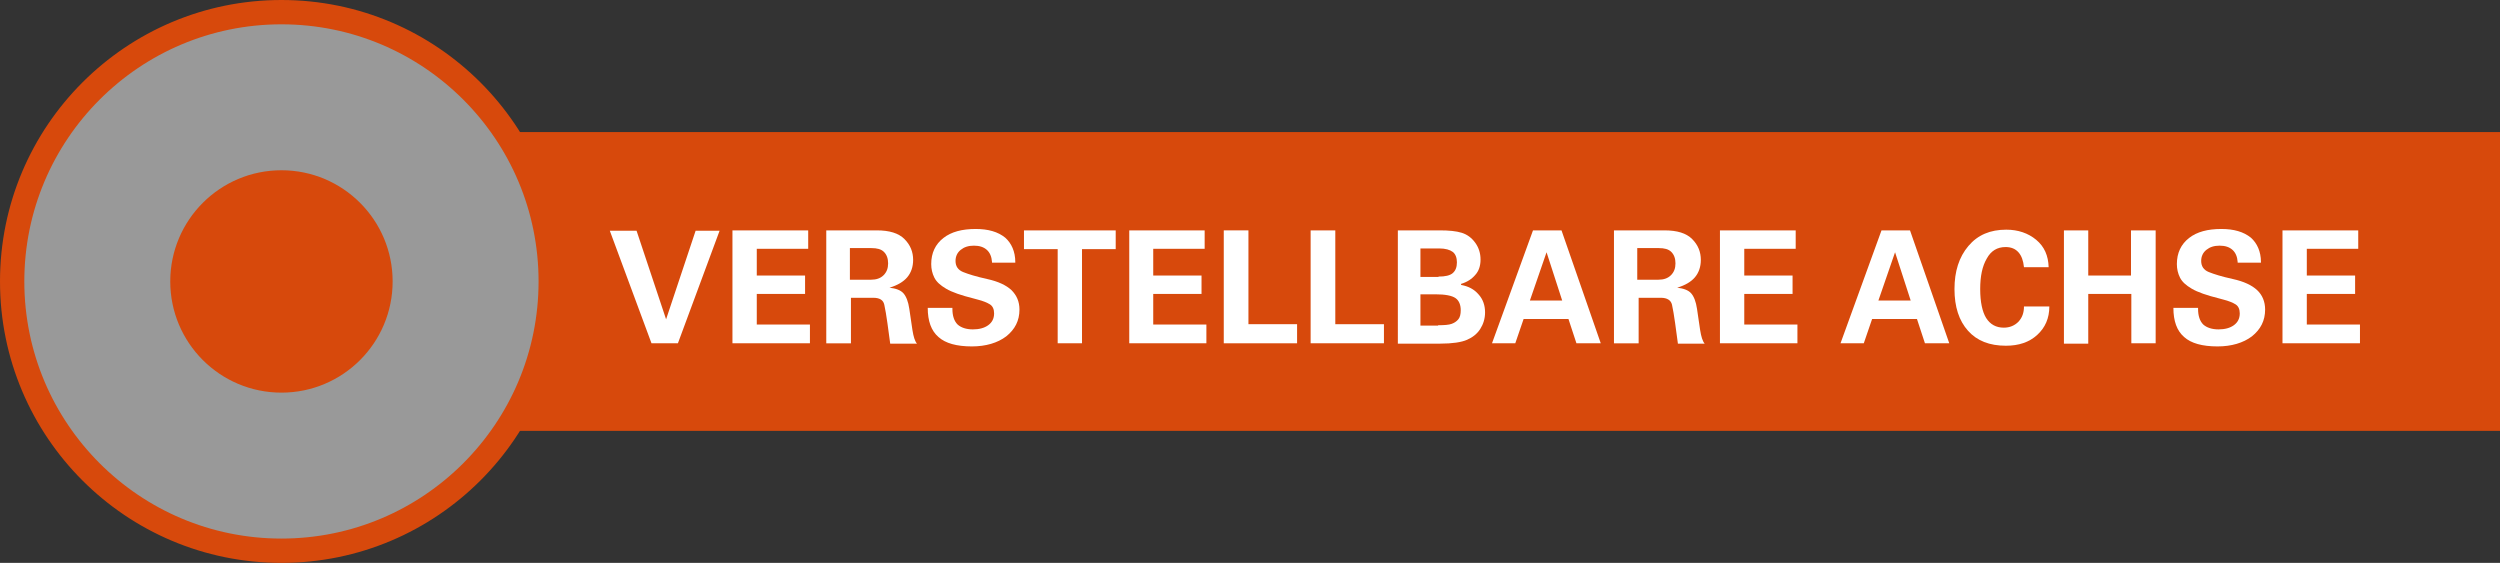
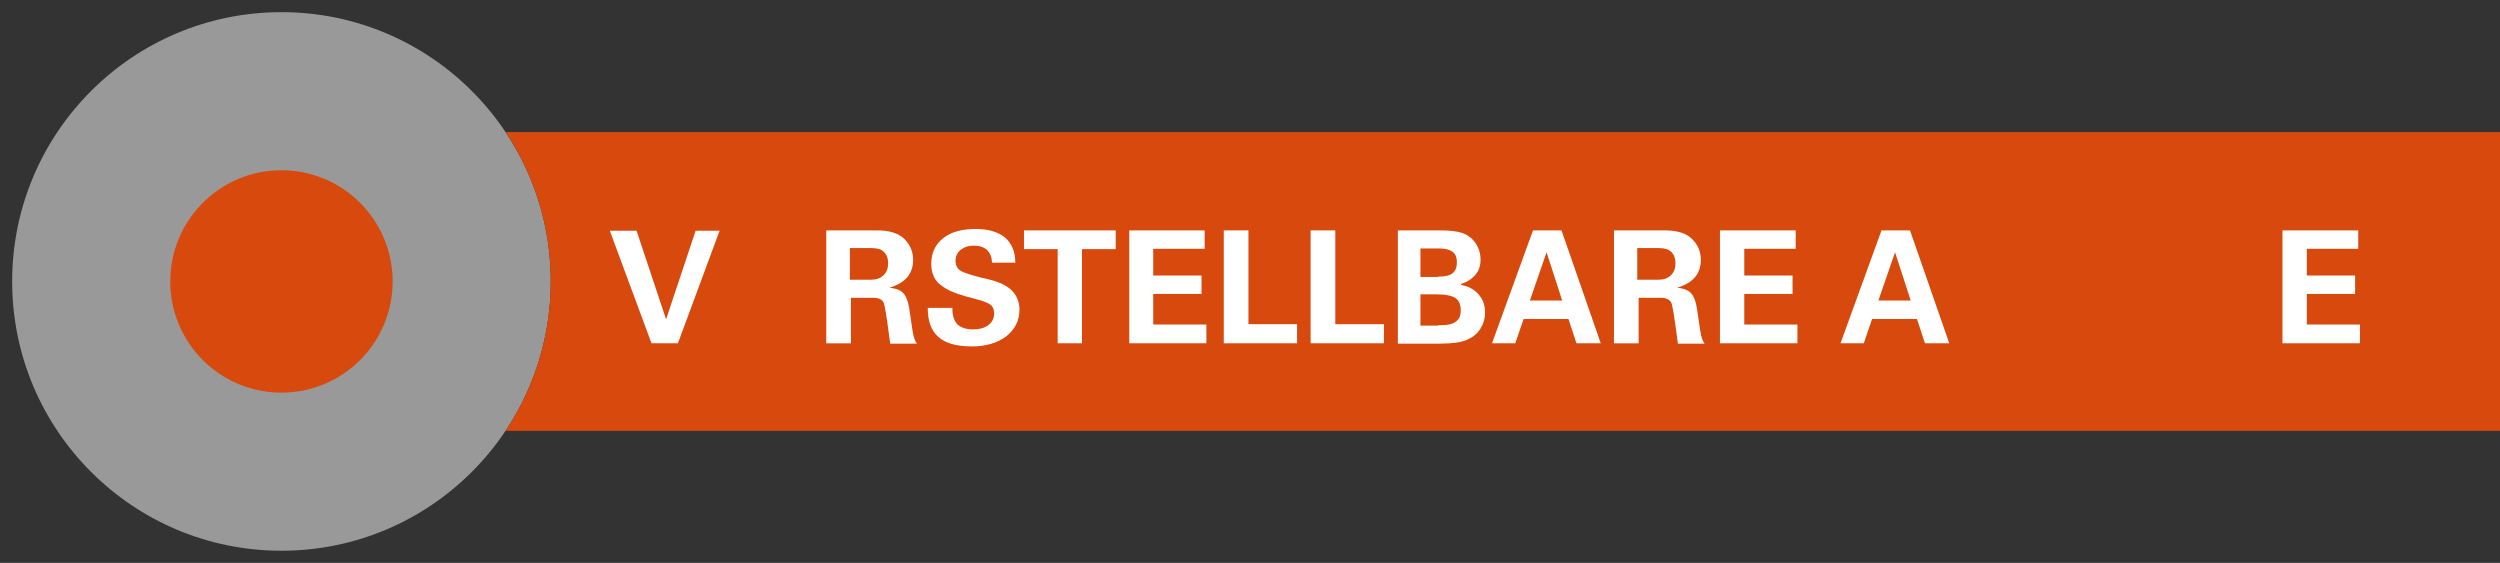
<svg xmlns="http://www.w3.org/2000/svg" version="1.1" id="Ebene_1" x="0px" y="0px" viewBox="0 0 719.5 162" style="enable-background:new 0 0 719.5 162;" xml:space="preserve">
  <rect x="0" y="0" width="719.5" height="162" fill="#333333" stroke="none" />
  <style type="text/css">
	.st0{opacity:0.5;}
	.st1{fill:#FFFFFF;}
	.st2{fill:none;stroke:#D7490C;stroke-width:7;stroke-miterlimit:10;}
	.st3{fill:#D7490C;}
</style>
  <g>
    <g>
      <g class="st0">
        <circle class="st1" cx="81" cy="81" r="77.5" />
      </g>
-       <circle class="st2" cx="81" cy="81" r="77.5" />
      <circle class="st3" cx="81" cy="81" r="32" />
    </g>
    <path class="st3" d="M145.5,38c8.2,12.3,13,27.1,13,43s-4.8,30.7-13,43h574V38H145.5z" />
    <g>
      <path class="st1" d="M183.2,66.4l8.5,25.5l8.5-25.5h6.9l-12,32.4h-7.6l-12-32.4H183.2z" />
-       <path class="st1" d="M232.6,66.3v5.3h-14.8v7.7h13.9v5.3h-13.9v8.8h15.3v5.4h-22.3V66.3H232.6z" />
      <path class="st1" d="M252.3,66.3c3.7,0,6.3,0.8,8,2.5c1.7,1.7,2.5,3.7,2.5,6c0,2-0.6,3.7-1.7,5s-2.8,2.3-5.1,3    c1.8,0.2,3.2,0.7,4,1.6s1.4,2.4,1.7,4.5s0.6,4.2,0.9,6.1c0.3,1.9,0.7,3.2,1.3,3.9h-7.7l-0.8-5.9c-0.3-2.2-0.6-3.9-0.9-5.3    s-1.4-2-3.2-2h-6.4v13.1h-7.1V66.3H252.3z M250.7,80.5c1.5,0,2.7-0.4,3.6-1.3c0.9-0.9,1.3-2,1.3-3.4c0-1.4-0.4-2.5-1.2-3.3    c-0.8-0.8-2-1.1-3.6-1.1h-6.2v9.1H250.7z" />
      <path class="st1" d="M292.2,75.4v0.2h-6.7v-0.2c-0.1-1.5-0.6-2.7-1.5-3.5c-0.9-0.8-2.1-1.2-3.7-1.2c-1.6,0-2.8,0.4-3.8,1.2    c-1,0.8-1.5,1.9-1.5,3.2c0,1.5,0.7,2.6,2.2,3.2s3.7,1.3,6.9,2s5.5,1.8,7,3.2c1.5,1.5,2.3,3.3,2.3,5.6c0,3.2-1.3,5.7-3.8,7.7    c-2.5,1.9-5.9,2.9-9.9,2.9c-4.4,0-7.6-0.9-9.6-2.7c-2.1-1.8-3.1-4.6-3.1-8.4h7.1v0.3c0,2,0.5,3.5,1.5,4.5c1,0.9,2.5,1.4,4.4,1.4    c1.8,0,3.3-0.4,4.4-1.2c1.1-0.8,1.7-1.9,1.7-3.4c0-1.2-0.4-2.1-1.2-2.6c-0.8-0.5-2-1-3.6-1.4l-1.1-0.3c-3.6-0.9-6.2-1.8-7.9-2.8    s-2.8-2-3.4-3.2s-0.9-2.5-0.9-3.9c0-3.2,1.2-5.7,3.5-7.5c2.3-1.8,5.4-2.6,9.3-2.6c3.6,0,6.4,0.8,8.5,2.5    C291.1,70,292.2,72.4,292.2,75.4z" />
      <path class="st1" d="M321.1,66.3v5.4h-9.7v27.1h-7V71.7h-9.7v-5.4H321.1z" />
      <path class="st1" d="M346.7,66.3v5.3h-14.8v7.7h13.9v5.3h-13.9v8.8h15.3v5.4H325V66.3H346.7z" />
      <path class="st1" d="M359.3,66.3v27h14v5.5h-21.1V66.3H359.3z" />
      <path class="st1" d="M384.3,66.3v27h14v5.5h-21.1V66.3H384.3z" />
      <path class="st1" d="M414.3,66.3c2.7,0,4.8,0.2,6.4,0.7c1.6,0.5,2.9,1.5,3.9,2.9c1,1.4,1.5,3,1.5,4.8c0,1.8-0.5,3.3-1.5,4.4    c-1,1.2-2.4,2.1-4.1,2.6V82c2.1,0.4,3.7,1.2,5,2.7c1.3,1.4,1.9,3.2,1.9,5.2c0,1.8-0.5,3.4-1.4,4.8c-0.9,1.4-2.2,2.4-3.8,3.1    c-1.6,0.7-4.2,1.1-7.7,1.1h-12.2V66.3H414.3z M414,79.6c1.9,0,3.3-0.3,4.1-1s1.2-1.7,1.2-3.1c0-1.3-0.4-2.4-1.2-3s-2.1-1-3.9-1    h-5.4v8.2H414z M413.9,93.6c1.8,0,3.1-0.1,3.9-0.4c0.8-0.3,1.4-0.7,1.9-1.3s0.7-1.5,0.7-2.6c0-1.6-0.5-2.8-1.5-3.5    s-2.9-1.1-5.8-1.1h-4.3v9H413.9z" />
      <path class="st1" d="M449.4,66.3l11.3,32.5h-7l-2.3-7h-12.9l-2.4,7h-6.7l11.8-32.5H449.4z M440.3,86.5h9.3l-4.5-13.9L440.3,86.5z" />
      <path class="st1" d="M479,66.3c3.7,0,6.3,0.8,8,2.5c1.7,1.7,2.5,3.7,2.5,6c0,2-0.6,3.7-1.7,5s-2.8,2.3-5.1,3    c1.8,0.2,3.2,0.7,4,1.6c0.8,0.9,1.4,2.4,1.7,4.5c0.3,2.2,0.6,4.2,0.9,6.1c0.3,1.9,0.7,3.2,1.3,3.9h-7.7l-0.8-5.9    c-0.3-2.2-0.6-3.9-0.9-5.3c-0.3-1.3-1.4-2-3.2-2h-6.4v13.1h-7.1V66.3H479z M477.3,80.5c1.5,0,2.7-0.4,3.6-1.3    c0.9-0.9,1.3-2,1.3-3.4c0-1.4-0.4-2.5-1.2-3.3c-0.8-0.8-2-1.1-3.6-1.1h-6.2v9.1H477.3z" />
      <path class="st1" d="M516.8,66.3v5.3H502v7.7h13.9v5.3H502v8.8h15.3v5.4H495V66.3H516.8z" />
      <path class="st1" d="M549.7,66.3L561,98.8h-7l-2.3-7h-12.9l-2.4,7h-6.7l11.8-32.5H549.7z M540.6,86.5h9.3l-4.5-13.9L540.6,86.5z" />
-       <path class="st1" d="M589.6,76.9h-7.1c-0.2-1.9-0.7-3.3-1.6-4.3s-2.1-1.5-3.7-1.5c-2.4,0-4.2,1.1-5.4,3.3    c-1.3,2.2-1.9,5.1-1.9,8.8c0,3.7,0.6,6.5,1.7,8.3c1.2,1.9,2.9,2.8,5.1,2.8c1.7,0,3.1-0.6,4.2-1.7c1.1-1.2,1.6-2.6,1.6-4.4h7.3    c0,3.4-1.2,6.1-3.5,8.2c-2.3,2.1-5.3,3.1-9,3.1c-4.7,0-8.3-1.4-10.9-4.3c-2.6-2.9-3.9-6.9-3.9-12c0-5.1,1.3-9.2,4-12.4    c2.7-3.2,6.3-4.7,10.9-4.7c3.4,0,6.3,1,8.6,2.9C588.4,71,589.5,73.6,589.6,76.9z" />
-       <path class="st1" d="M601,66.3v13h12.3v-13h7.1v32.5h-7V84.6H601v14.3h-7V66.3H601z" />
-       <path class="st1" d="M650.7,75.4v0.2H644v-0.2c-0.1-1.5-0.6-2.7-1.5-3.5c-0.9-0.8-2.1-1.2-3.7-1.2c-1.6,0-2.8,0.4-3.8,1.2    c-1,0.8-1.5,1.9-1.5,3.2c0,1.5,0.7,2.6,2.2,3.2s3.7,1.3,6.9,2s5.5,1.8,7,3.2s2.3,3.3,2.3,5.6c0,3.2-1.3,5.7-3.8,7.7    c-2.5,1.9-5.9,2.9-9.9,2.9c-4.4,0-7.6-0.9-9.6-2.7c-2.1-1.8-3.1-4.6-3.1-8.4h7.1v0.3c0,2,0.5,3.5,1.5,4.5c1,0.9,2.5,1.4,4.4,1.4    c1.8,0,3.3-0.4,4.4-1.2c1.1-0.8,1.7-1.9,1.7-3.4c0-1.2-0.4-2.1-1.2-2.6s-2-1-3.6-1.4l-1.1-0.3c-3.6-0.9-6.2-1.8-7.9-2.8    s-2.8-2-3.4-3.2s-0.9-2.5-0.9-3.9c0-3.2,1.2-5.7,3.5-7.5c2.3-1.8,5.4-2.6,9.3-2.6c3.6,0,6.4,0.8,8.5,2.5    C649.6,70,650.7,72.4,650.7,75.4z" />
      <path class="st1" d="M678.7,66.3v5.3h-14.8v7.7h13.9v5.3h-13.9v8.8h15.3v5.4h-22.3V66.3H678.7z" />
    </g>
  </g>
</svg>